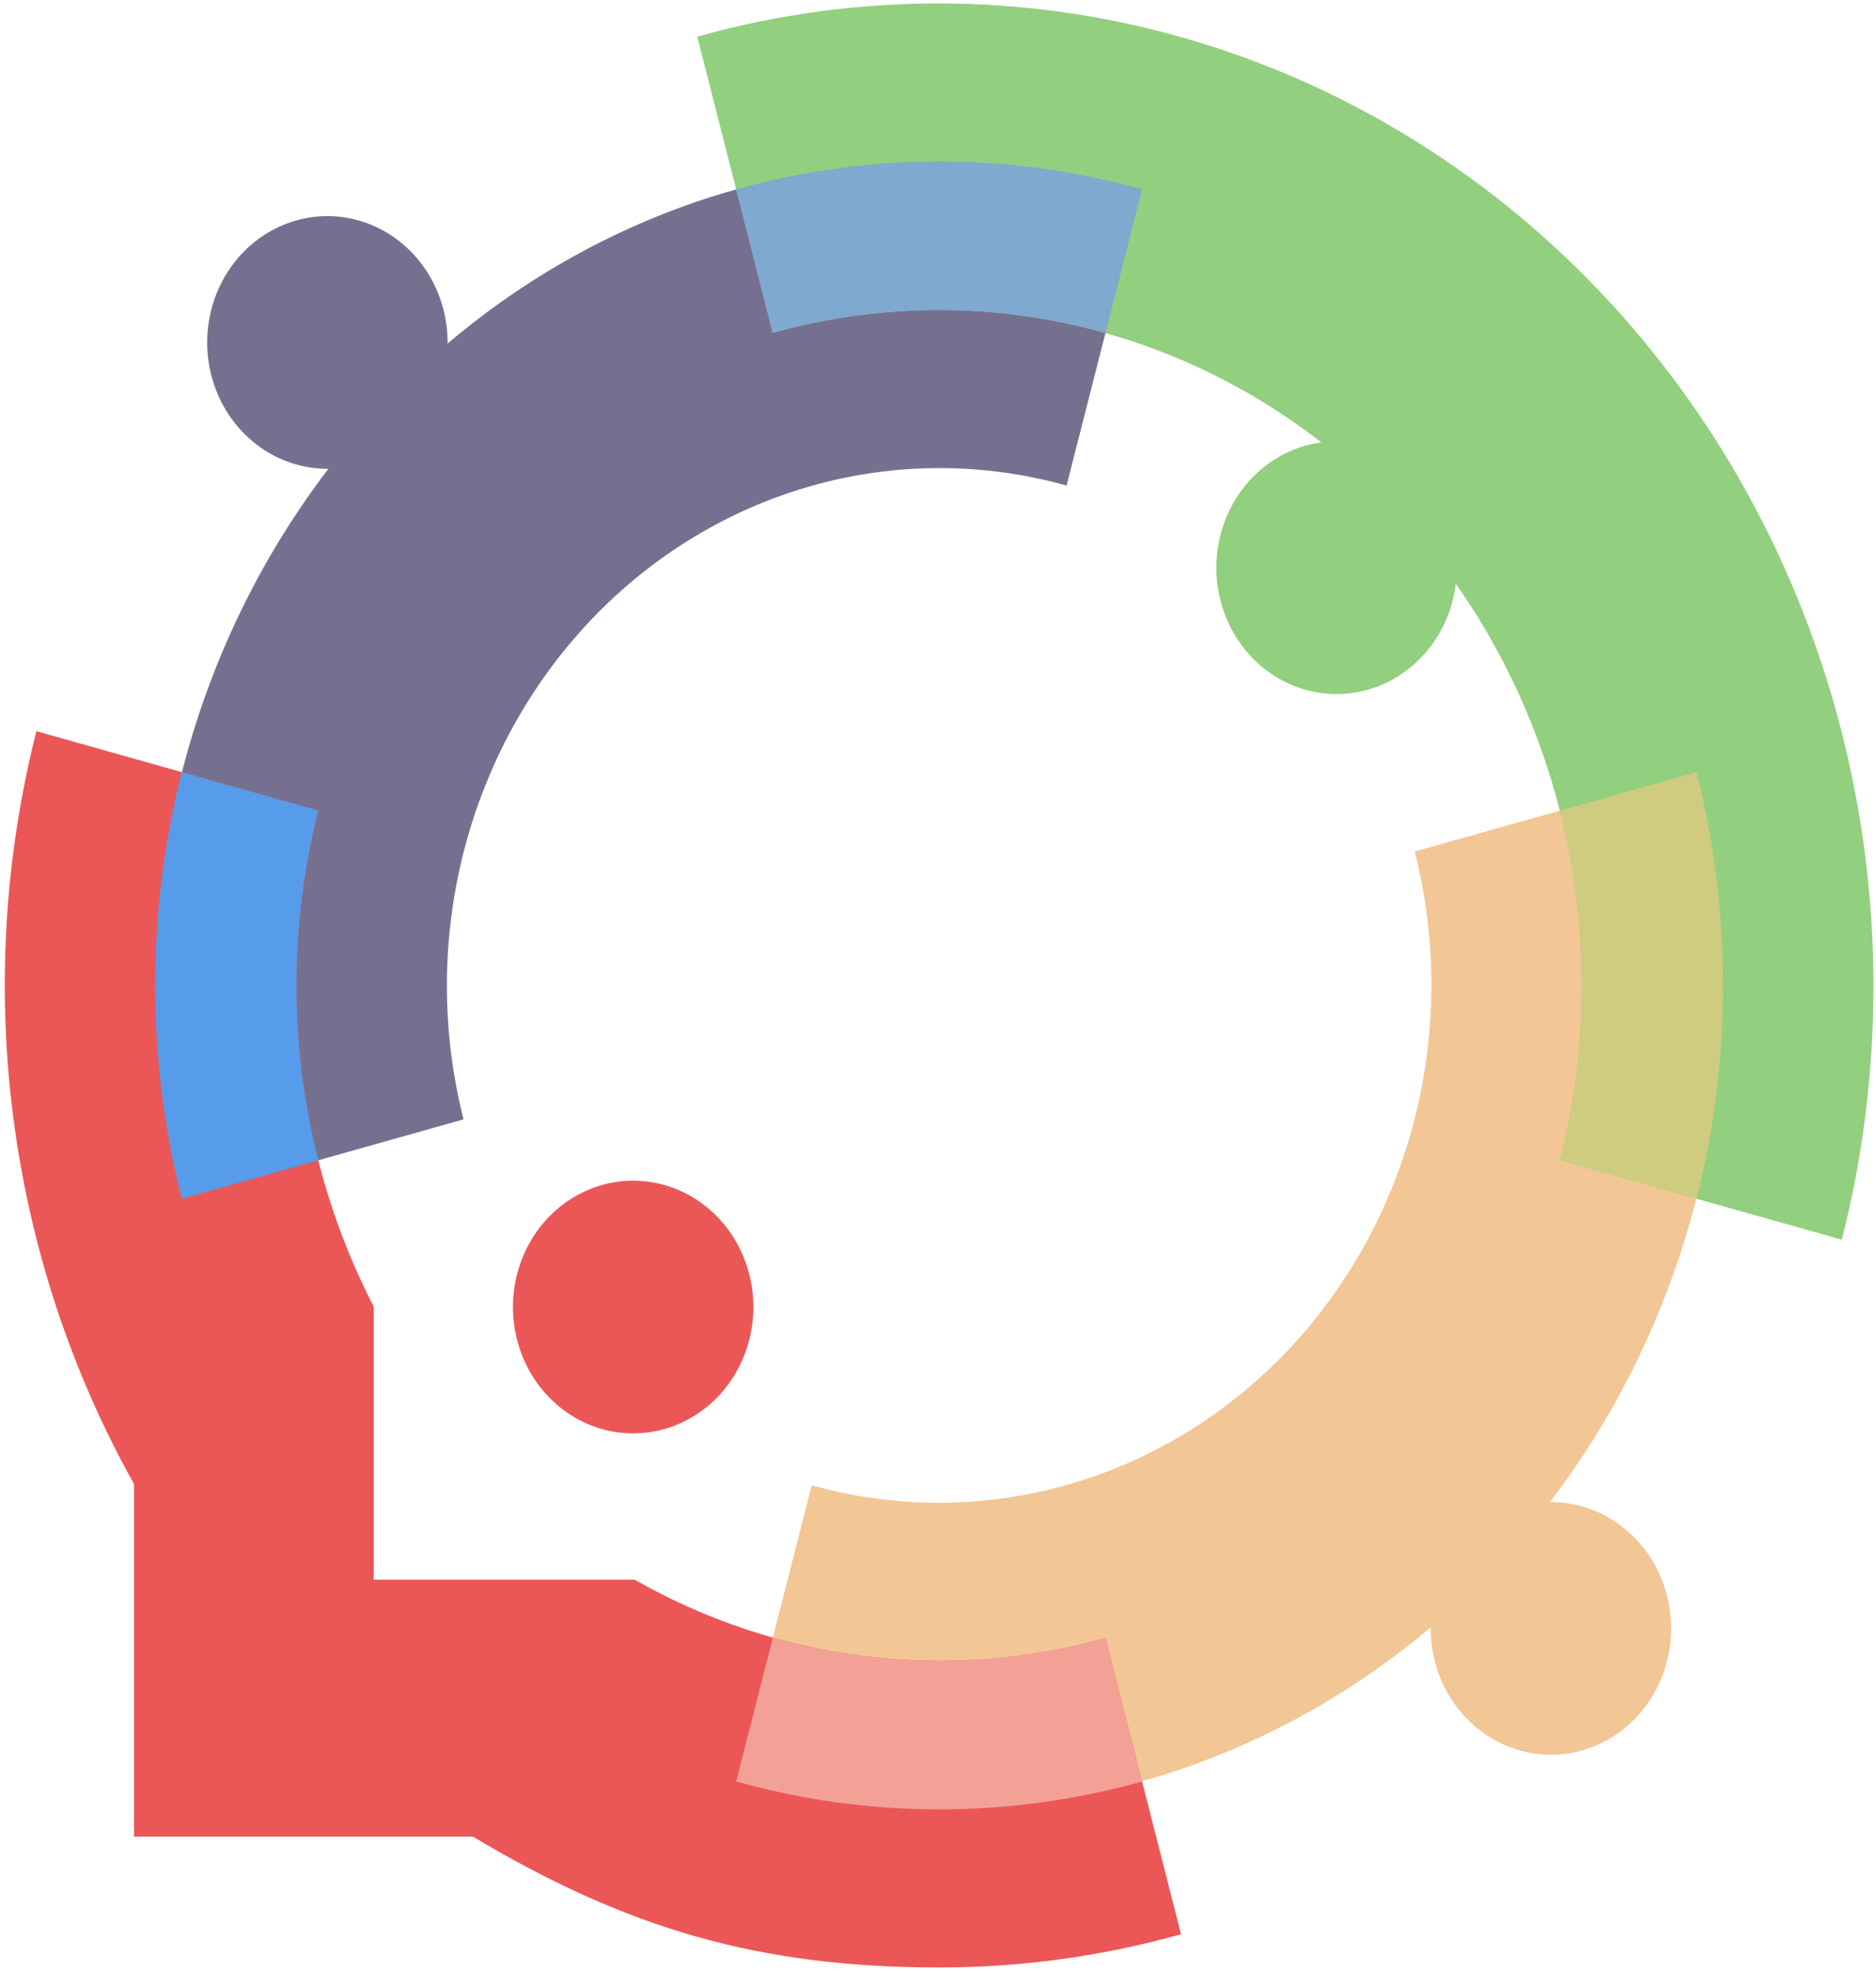
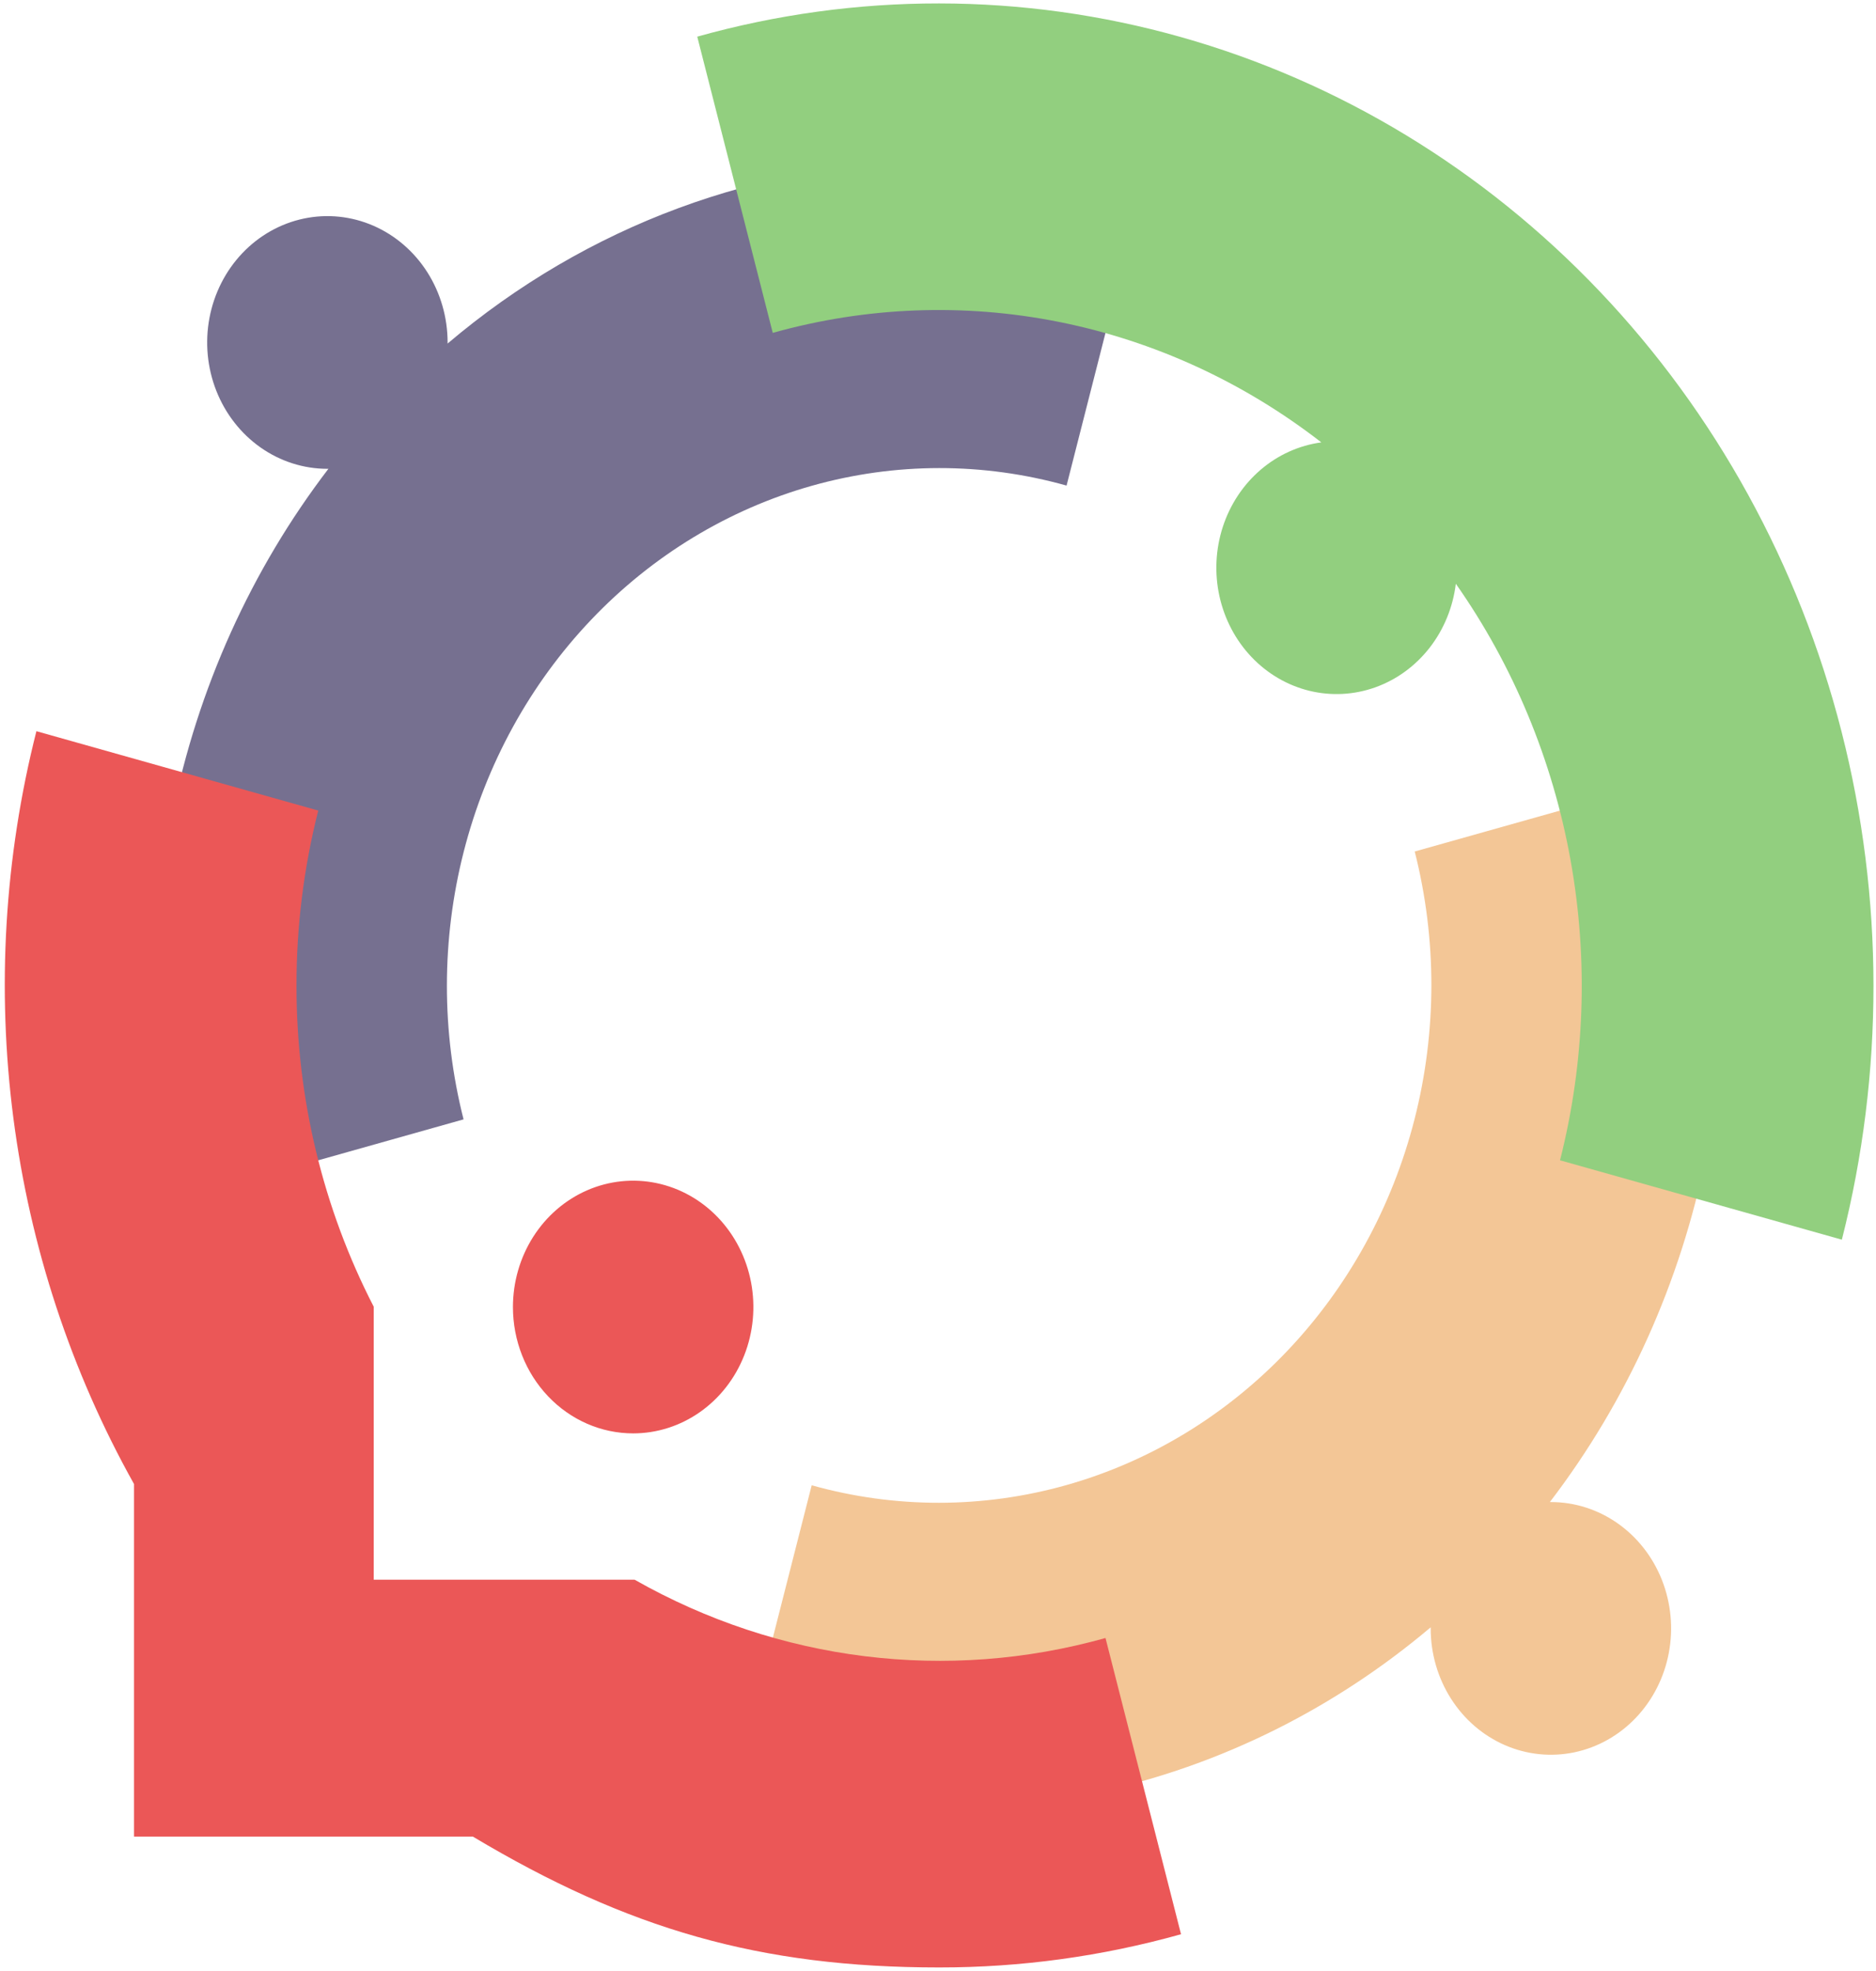
<svg xmlns="http://www.w3.org/2000/svg" width="257" height="270" viewBox="0 0 257 270" fill="none">
  <g clip-path="url(#clip0_4460_96)">
    <path fill-rule="evenodd" clip-rule="evenodd" d="M232.417 105.753C236.771 122.905 237.221 140.893 233.729 158.261C230.238 175.63 222.903 191.89 212.32 205.727L212.462 205.725C215.719 205.725 218.903 206.74 221.611 208.641C224.32 210.543 226.431 213.246 227.677 216.408C228.924 219.57 229.25 223.049 228.614 226.406C227.979 229.763 226.41 232.846 224.107 235.267C221.804 237.687 218.869 239.335 215.675 240.003C212.48 240.67 209.169 240.328 206.16 239.018C203.15 237.708 200.578 235.49 198.769 232.644C196.959 229.798 195.993 226.453 195.993 223.03L195.995 222.881C182.828 234.002 167.353 241.71 150.824 245.378C134.295 249.047 117.176 248.573 100.854 243.997L111.197 203.427C122.633 206.633 134.669 206.624 146.099 203.399C157.53 200.174 167.952 193.847 176.321 185.054C184.69 176.26 190.711 165.309 193.78 153.298C196.849 141.287 196.859 128.64 193.807 116.624L232.417 105.753Z" fill="#F3C696" />
    <path fill-rule="evenodd" clip-rule="evenodd" d="M128.656 22.118C138.042 22.11 147.389 23.394 156.458 25.938L146.113 66.506C134.678 63.3 122.641 63.31 111.211 66.535C99.78 69.76 89.358 76.086 80.989 84.88C72.62 93.674 66.599 104.626 63.531 116.637C60.462 128.648 60.453 141.296 63.505 153.312L24.894 164.182C20.539 147.03 20.089 129.042 23.581 111.673C27.072 94.304 34.407 78.044 44.991 64.208L44.85 64.21C41.593 64.21 38.409 63.195 35.701 61.293C32.992 59.392 30.882 56.689 29.635 53.527C28.389 50.365 28.062 46.885 28.698 43.529C29.333 40.172 30.902 37.088 33.205 34.668C35.508 32.248 38.443 30.6 41.637 29.932C44.832 29.264 48.143 29.607 51.153 30.917C54.162 32.227 56.734 34.445 58.544 37.29C60.353 40.136 61.319 43.482 61.319 46.904L61.316 47.054C80.382 30.881 104.154 22.078 128.656 22.118Z" fill="#767090" />
    <path fill-rule="evenodd" clip-rule="evenodd" d="M181.013 60.59C170.361 52.325 158.075 46.685 145.065 44.089C132.056 41.493 118.658 42.006 105.863 45.592L95.519 5.02C117.224 -1.066 140.072 -1.048 161.769 5.074C183.465 11.195 203.249 23.204 219.134 39.896C235.019 56.589 246.448 77.377 252.273 100.176C258.098 122.974 258.115 146.982 252.322 169.79L213.713 158.918C217.124 145.473 217.612 131.395 215.141 117.725C212.67 104.056 207.303 91.146 199.438 79.952C199.048 83.161 197.809 86.191 195.862 88.698C193.915 91.205 191.338 93.088 188.424 94.133C185.511 95.179 182.376 95.345 179.377 94.614C176.377 93.882 173.633 92.281 171.456 89.993C169.279 87.705 167.756 84.822 167.059 81.67C166.363 78.518 166.521 75.225 167.517 72.163C168.512 69.101 170.304 66.394 172.69 64.348C175.075 62.303 177.959 61.001 181.013 60.59Z" fill="#92CF7F" />
-     <path fill-rule="evenodd" clip-rule="evenodd" d="M151.446 45.591C136.512 41.417 120.798 41.417 105.864 45.591L100.854 25.938C119.071 20.844 138.24 20.844 156.457 25.938L151.446 45.591Z" fill="#7FA9CF" />
-     <path fill-rule="evenodd" clip-rule="evenodd" d="M232.417 164.185L213.713 158.918C217.686 143.224 217.686 126.712 213.713 111.019L232.417 105.753C237.264 124.897 237.264 145.041 232.417 164.185Z" fill="#CFCC7F" />
    <path fill-rule="evenodd" clip-rule="evenodd" d="M40.619 134.967C40.598 150.333 44.234 165.46 51.198 178.971V216.359H86.936C106.682 227.574 129.761 230.431 151.446 224.345L161.793 264.917C150.983 267.946 139.843 269.476 128.656 269.467C104.125 269.467 86.011 264.232 64.779 251.545H18.358V203.252C9.743 187.852 4.125 170.808 1.83 153.108C-0.465 135.409 0.608 117.406 4.988 100.146L43.598 111.018C41.615 118.83 40.613 126.882 40.619 134.967ZM86.737 196.319C89.995 196.319 93.179 195.304 95.887 193.403C98.596 191.502 100.707 188.799 101.953 185.637C103.2 182.475 103.526 178.995 102.891 175.639C102.256 172.282 100.687 169.198 98.384 166.778C96.081 164.358 93.146 162.709 89.952 162.042C86.757 161.374 83.446 161.716 80.436 163.026C77.427 164.336 74.855 166.554 73.045 169.4C71.236 172.246 70.27 175.591 70.27 179.014C70.27 183.603 72.004 188.005 75.093 191.25C78.181 194.496 82.37 196.319 86.737 196.319Z" fill="#EB5757" />
-     <path fill-rule="evenodd" clip-rule="evenodd" d="M105.874 224.309C120.799 228.517 136.515 228.529 151.446 224.345L156.457 243.997C138.24 249.092 119.071 249.092 100.854 243.997L105.874 224.309Z" fill="#F3A196" />
-     <path fill-rule="evenodd" clip-rule="evenodd" d="M40.619 134.967C40.614 143.052 41.615 151.103 43.598 158.916L24.895 164.183C20.047 145.039 20.047 124.895 24.895 105.75L43.598 111.017C41.615 118.83 40.614 126.881 40.619 134.967Z" fill="#579BEB" />
  </g>
  <defs>
    <clipPath id="clip0_4460_96">
      <rect width="256" height="269" fill="white" transform="translate(0.655 0.467)" />
    </clipPath>
  </defs>
</svg>